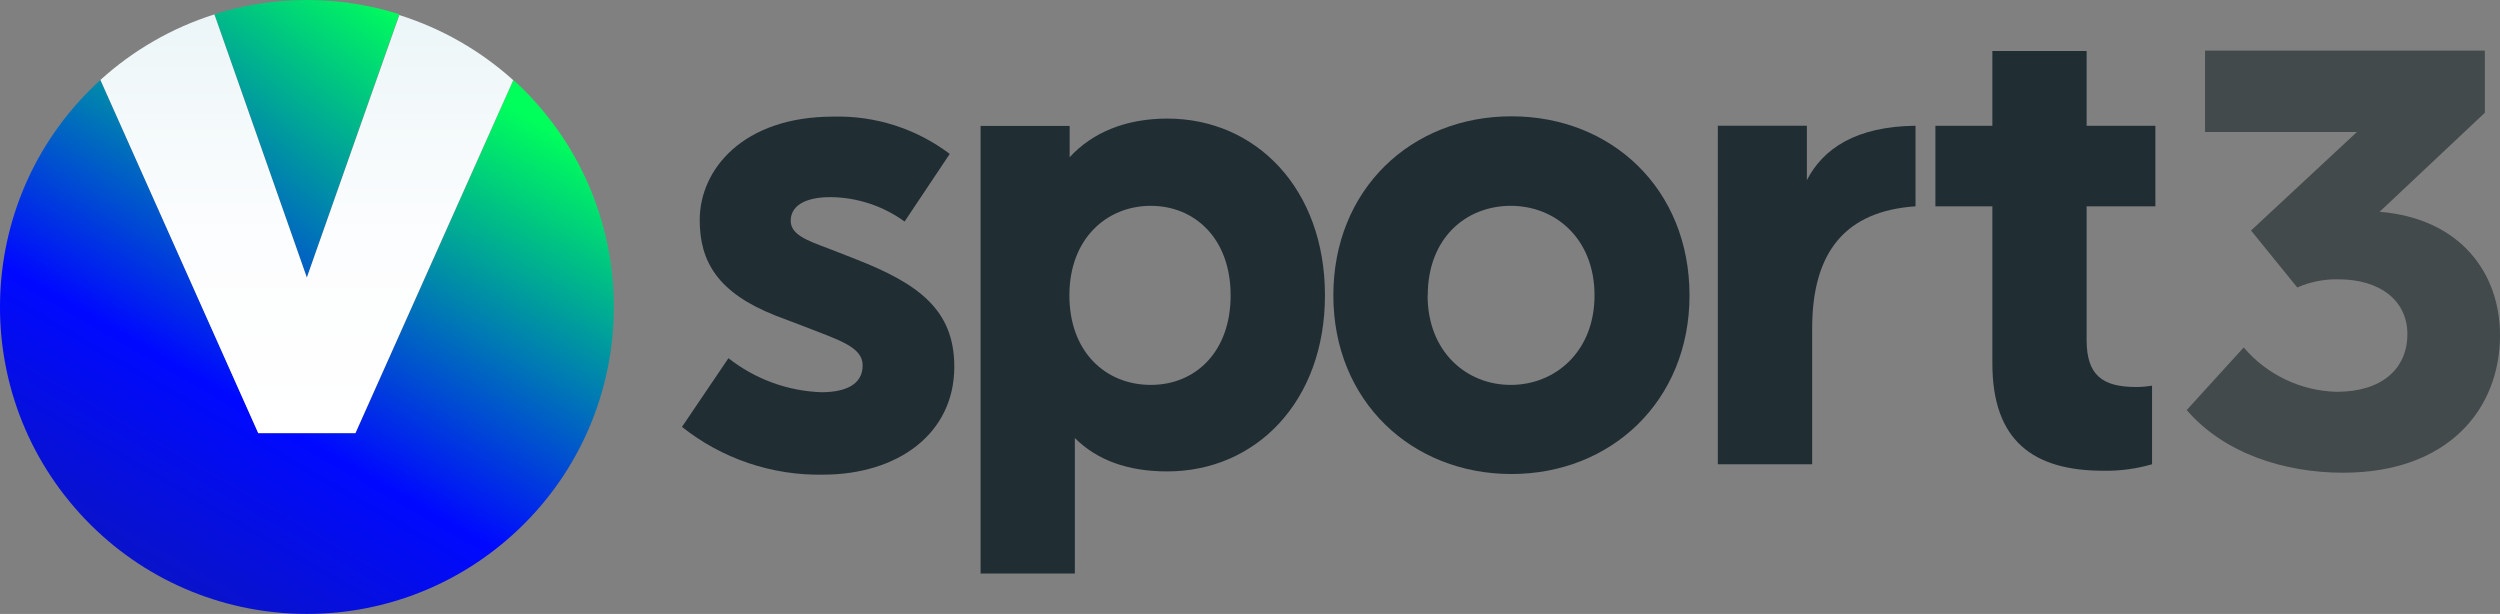
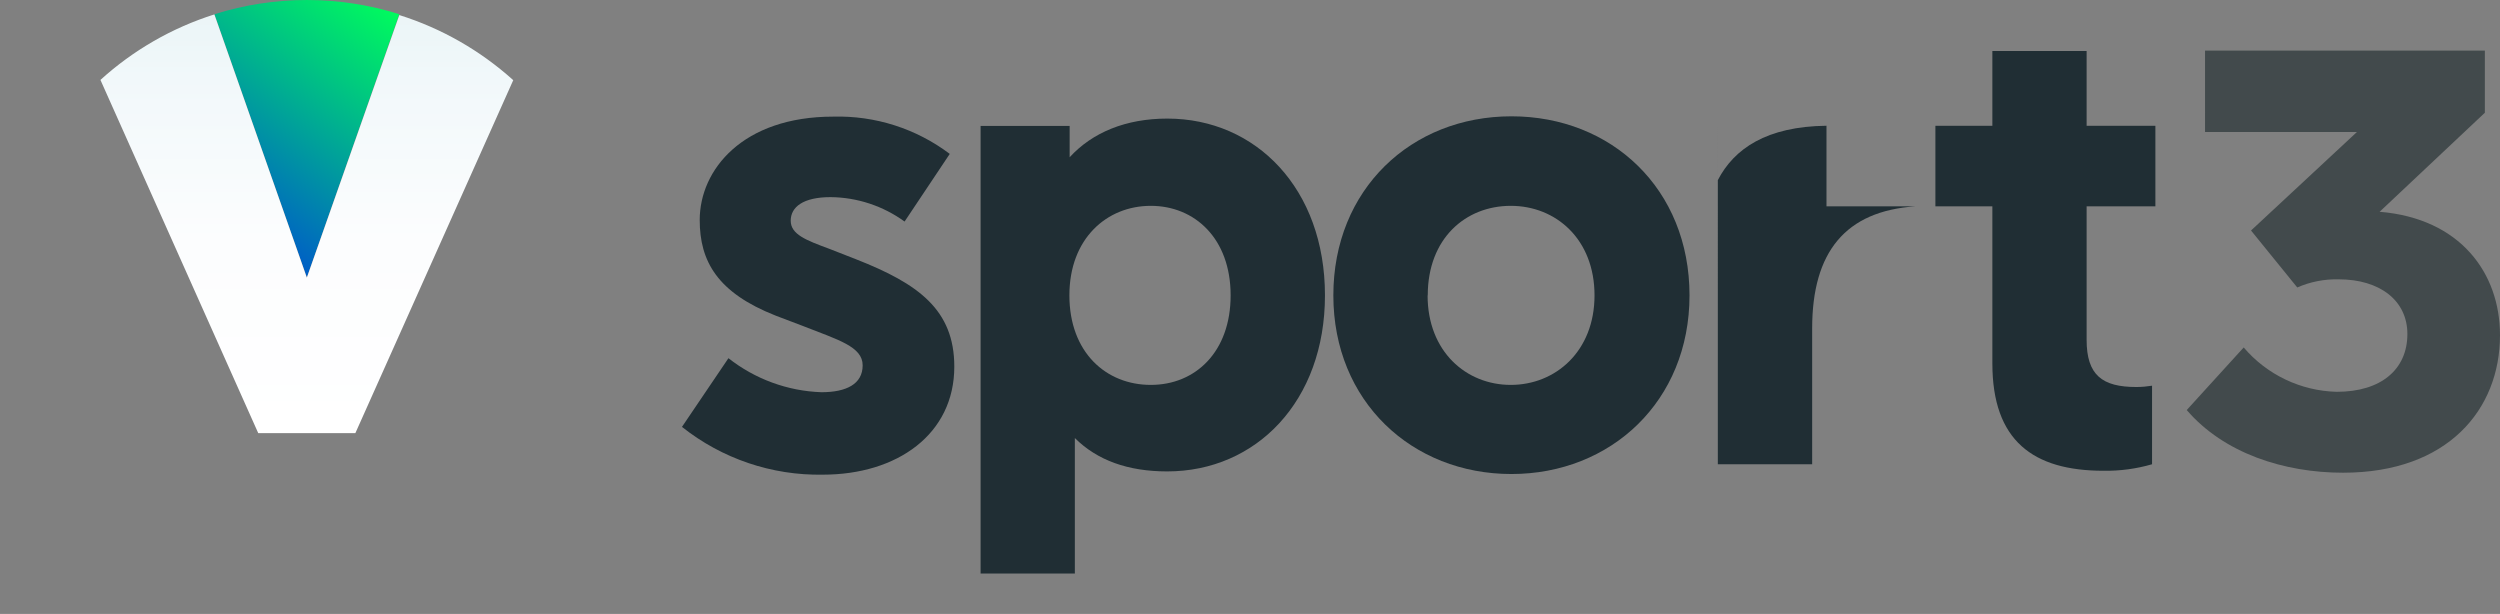
<svg xmlns="http://www.w3.org/2000/svg" xmlns:xlink="http://www.w3.org/1999/xlink" id="Layer_2" viewBox="0 0 307.16 75.43">
  <rect x="0" y="0" width="307.16" height="75.43" fill="#808080" stroke="none" />
  <defs>
    <style>
      .cls-1 {
        fill: url(#linear-gradient-3);
      }

      .cls-2 {
        fill: url(#linear-gradient-2);
      }

      .cls-3 {
        fill: url(#linear-gradient);
      }

      .cls-4 {
        fill: #202e34;
      }

      .cls-5 {
        fill: #424a4c;
      }
    </style>
    <linearGradient id="linear-gradient" x1="-363.74" y1="-394.74" x2="-347.06" y2="-416.75" gradientTransform="translate(1458.96 1695.08) scale(4.07)" gradientUnits="userSpaceOnUse">
      <stop offset="0" stop-color="#16217c" />
      <stop offset=".55" stop-color="#0009ff" />
      <stop offset="1" stop-color="#00ff5b" />
    </linearGradient>
    <linearGradient id="linear-gradient-2" x1="-358.14" y1="-391.73" x2="-345.03" y2="-414.43" xlink:href="#linear-gradient" />
    <linearGradient id="linear-gradient-3" x1="37.7" y1="-248.34" x2="37.7" y2="-196.89" gradientTransform="translate(0 250.11)" gradientUnits="userSpaceOnUse">
      <stop offset="0" stop-color="#ebf5f7" />
      <stop offset=".15" stop-color="#f1f8fa" />
      <stop offset=".54" stop-color="#fcfdfe" />
      <stop offset="1" stop-color="#fff" />
    </linearGradient>
  </defs>
  <g id="artwork">
    <path class="cls-5" d="M292.37,26.02c9.94.82,14.79,7.55,14.79,15.17,0,9.12-6.42,16.89-19.28,16.89-7.25,0-14.65-2.39-19.21-7.7l7-7.69c2.86,3.36,7.02,5.34,11.43,5.45,5.46,0,8.68-2.76,8.68-7.1,0-4.11-3.37-6.72-8.45-6.72-1.75-.04-3.48.3-5.08,1l-5.68-7,13.01-12.1h-18.66V6.22h34.38v7.63l-12.93,12.17Z" />
    <path class="cls-4" d="M116.69,18.91l-5.55,8.31c-2.65-1.92-5.82-2.97-9.09-3-3.37,0-4.9,1.21-4.9,2.9s1.93,2.41,4.74,3.45l3.3,1.29c7.64,3,12.06,6.19,12.06,13.19,0,8.29-7,13.27-16.16,13.27-6.27.11-12.39-1.97-17.3-5.87l5.71-8.44c3.27,2.57,7.27,4.04,11.43,4.18,3.05,0,5.06-1,5.06-3.3s-3-3.13-7.32-4.83l-3.37-1.28c-7.16-2.82-9.33-6.68-9.33-11.75,0-6.19,5.3-12.7,16.4-12.7,5.15-.14,10.2,1.47,14.32,4.58Z" />
    <path class="cls-4" d="M162.79,36.29c0,13-8.45,21.63-19.39,21.63-4.82,0-8.6-1.37-11.34-4.1v16.65h-11.58V15.47h10.94v3.85c2.81-3.06,6.92-4.75,12-4.75,10.92,0,19.37,8.65,19.37,21.72ZM151.2,36.29c0-7-4.42-11-9.81-11s-10,4-10,11,4.5,11,10,11,9.81-4.07,9.81-11h0Z" />
    <path class="cls-4" d="M207.58,36.29c0,13-9.66,21.95-21.88,21.95s-21.88-8.92-21.88-21.95,9.57-22,21.88-22,21.88,8.93,21.88,22ZM175.4,36.29c0,6.91,4.75,11,10.22,11s10.29-4.1,10.29-11-4.74-11-10.29-11-10.2,4-10.2,11h-.02Z" />
-     <path class="cls-4" d="M235.35,25.35c-8.61.58-12.7,5.6-12.7,15v16.69h-11.59V15.45h10.94v6.68c2-3.86,6-6.6,13.35-6.68v9.9Z" />
+     <path class="cls-4" d="M235.35,25.35c-8.61.58-12.7,5.6-12.7,15v16.69h-11.59V15.45v6.68c2-3.86,6-6.6,13.35-6.68v9.9Z" />
    <path class="cls-4" d="M256.37,41.76c0,4.34,1.93,5.79,6.11,5.79.65,0,1.29-.06,1.93-.16v9.65c-1.93.56-3.94.83-5.95.8-8.68,0-13.67-3.7-13.67-13.19v-19.3h-7v-9.89h7V6.27h11.58v9.19h8.45v9.89h-8.45v16.41Z" />
    <path class="cls-3" d="M49.06,1.75c-7.39-2.33-15.33-2.33-22.72,0l11.36,32.34L49.06,1.75Z" />
-     <path class="cls-2" d="M63.08,9.82l-19.4,43.4h-11.94L12.34,9.82C-3.07,23.83-4.2,47.68,9.81,63.09c14.01,15.41,37.86,16.54,53.27,2.53,15.41-14.01,16.54-37.86,2.53-53.27-.8-.88-1.65-1.73-2.53-2.53Z" />
    <path class="cls-1" d="M31.73,53.22h11.93L63.06,9.85c-4.04-3.64-8.81-6.37-14-8l-11.36,32.26L26.34,1.77c-5.19,1.64-9.97,4.39-14,8.05l19.39,43.4Z" />
  </g>
</svg>